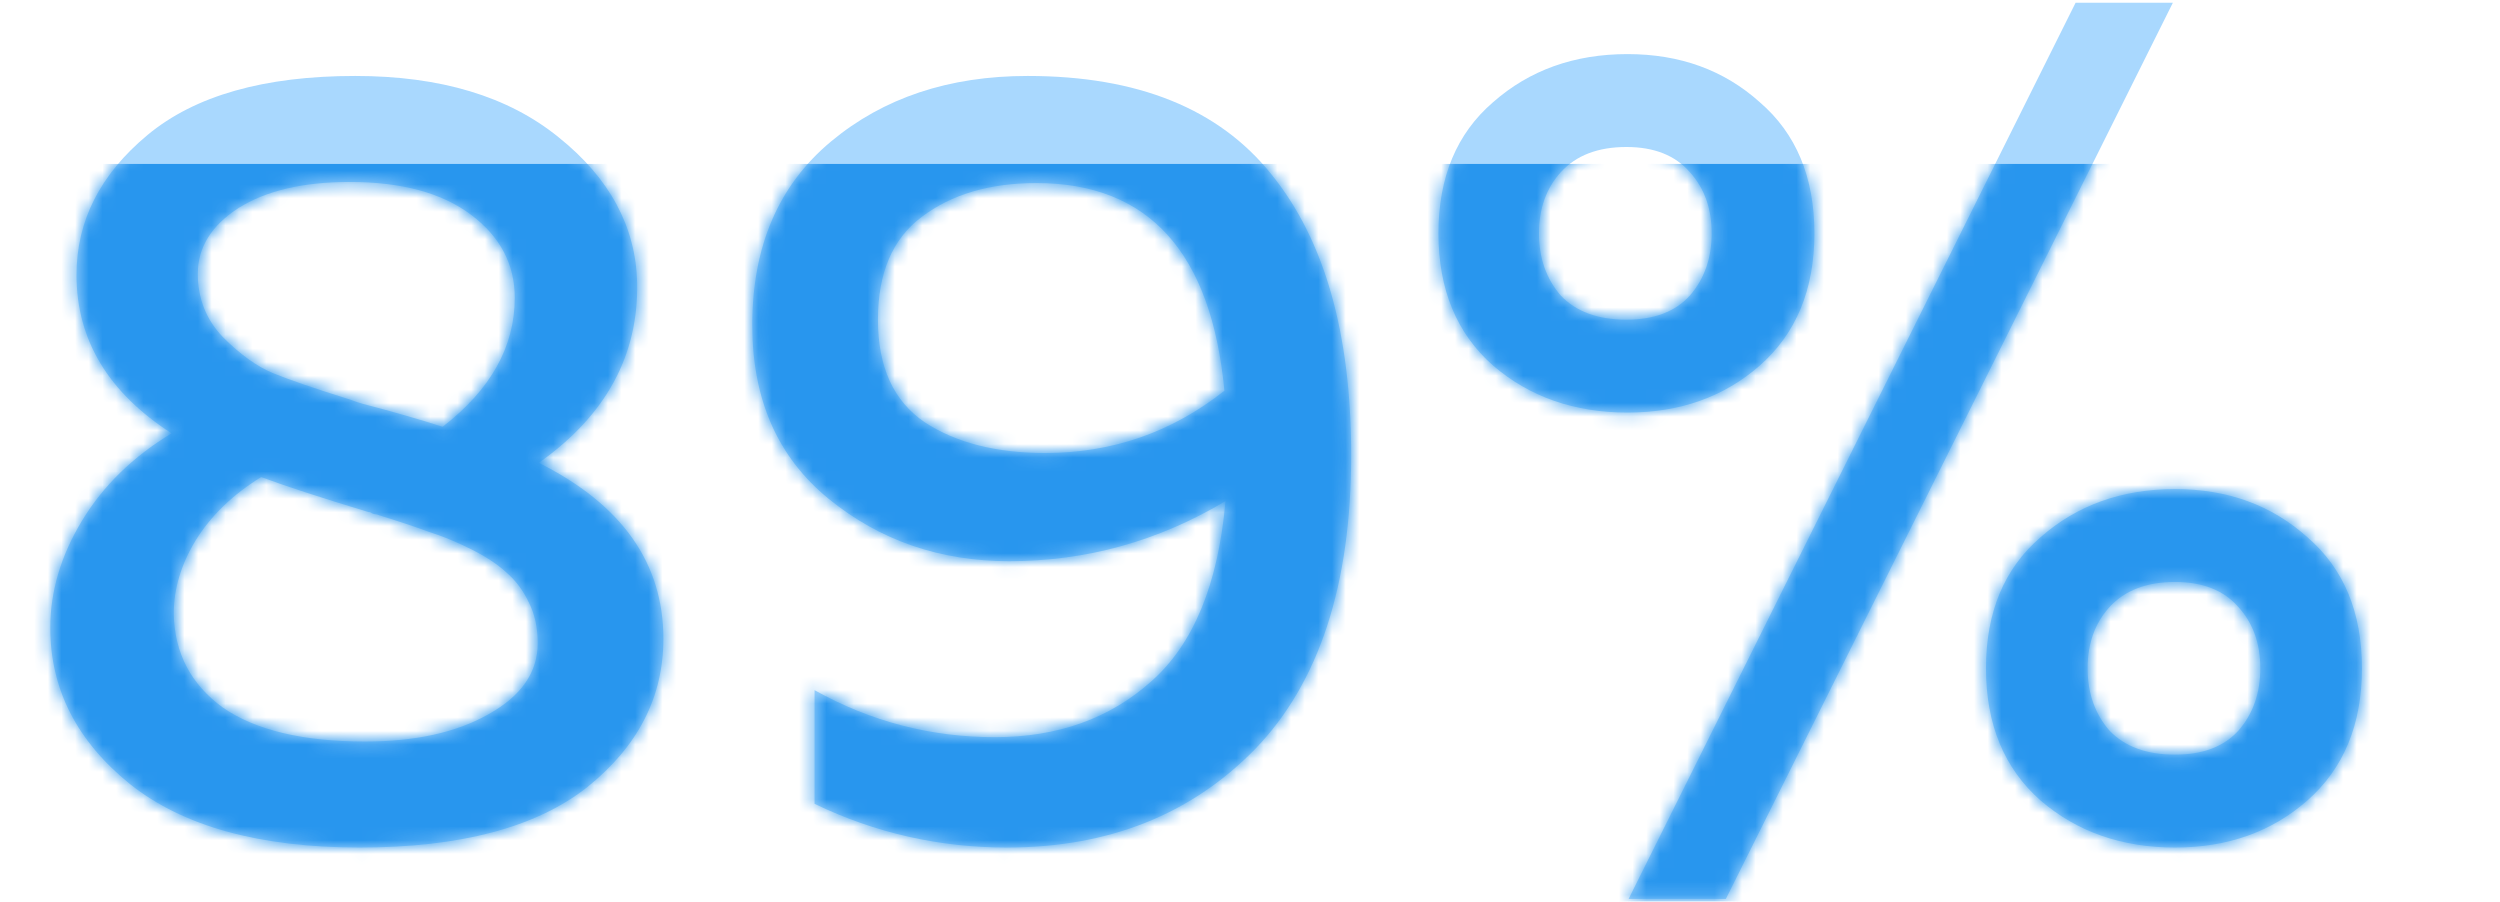
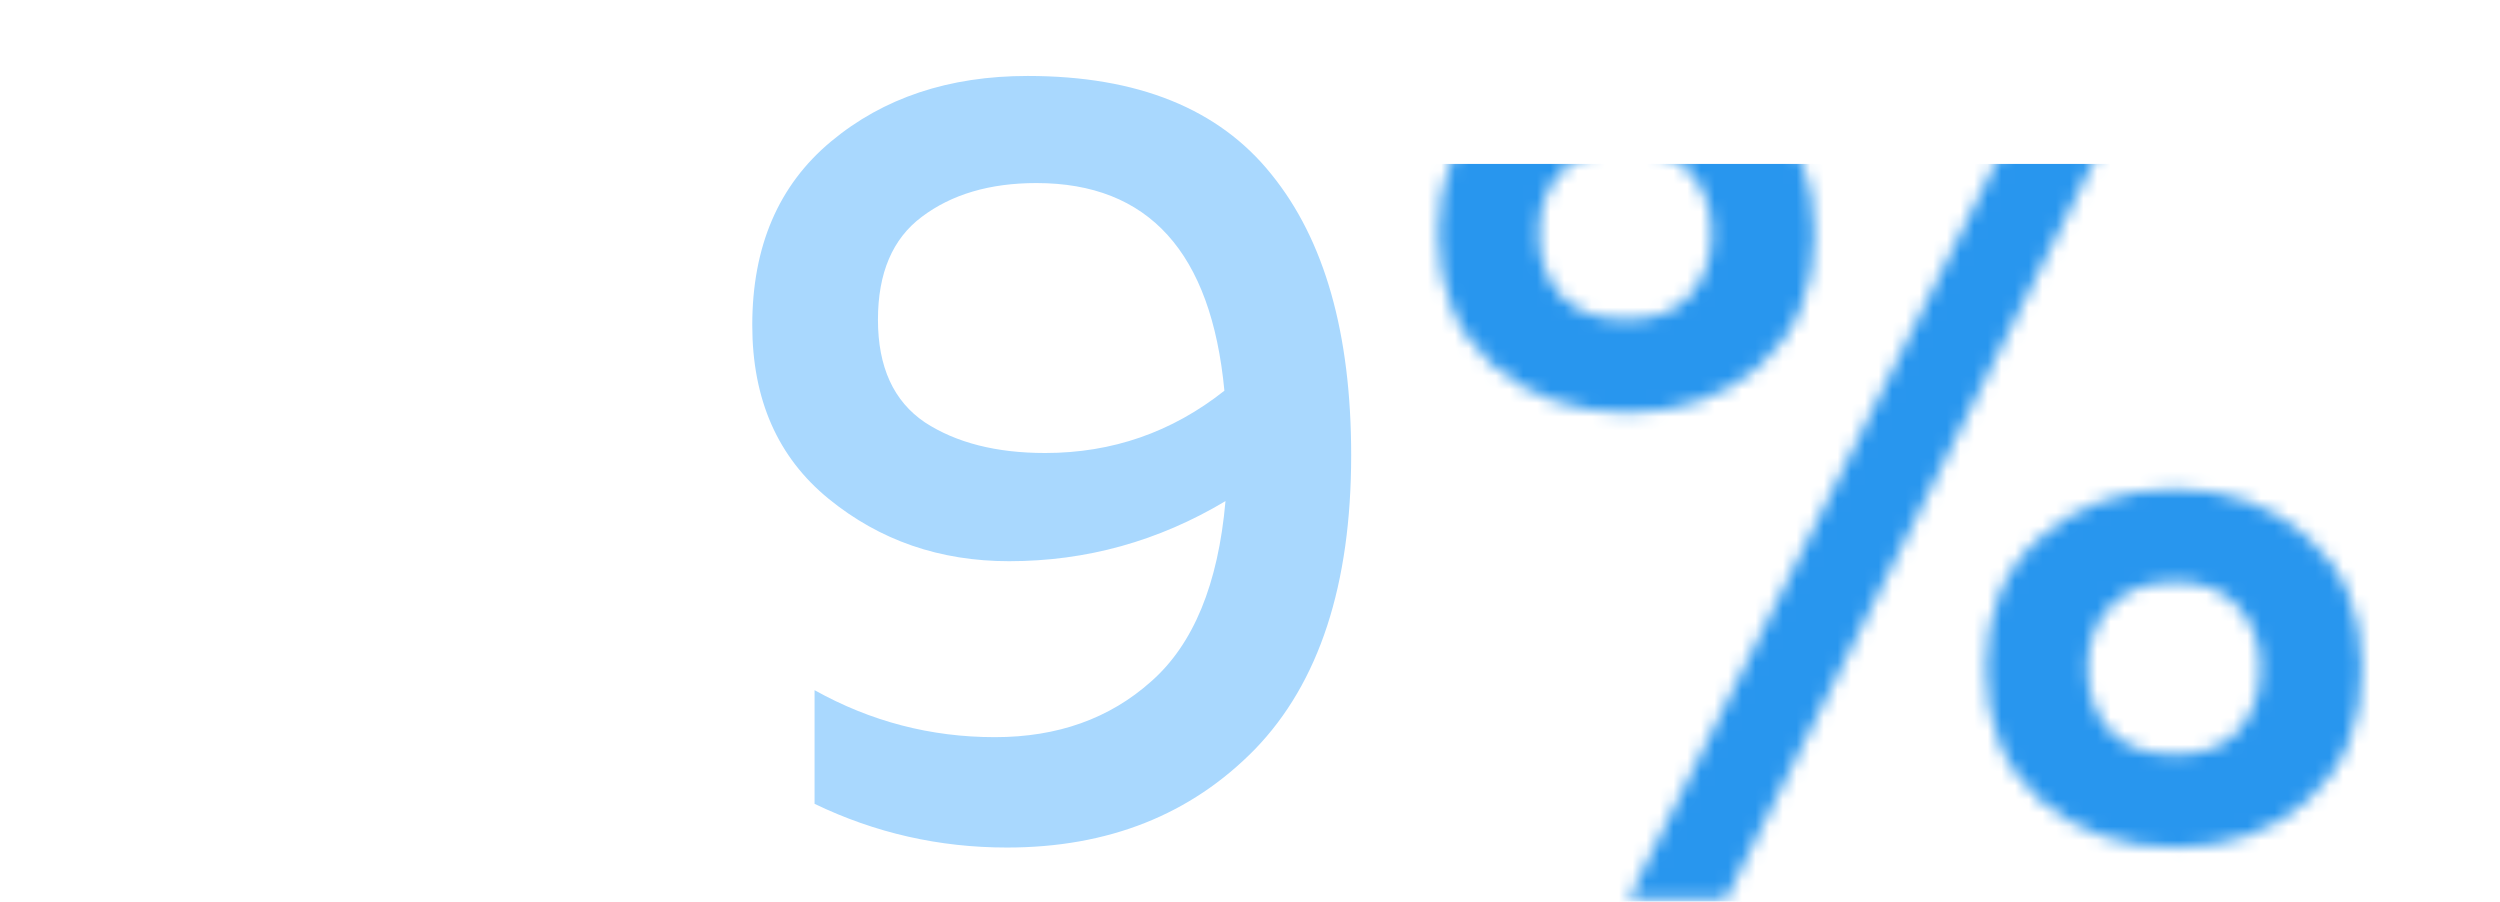
<svg xmlns="http://www.w3.org/2000/svg" width="183" height="66" viewBox="0 0 183 66" fill="none">
-   <path d="M5.6 20.12C5.6 16.174 7.333 12.76 10.8 9.88C14.267 7 19.333 5.56 26 5.56C32.24 5.56 37.2 7.054 40.88 10.04C44.613 13.027 46.533 16.573 46.64 20.68C46.747 26.014 44.347 30.413 39.44 33.88C45.52 36.92 48.56 41.214 48.56 46.76C48.56 51.027 46.693 54.654 42.96 57.64C39.227 60.574 33.68 62.04 26.32 62.04C19.013 62.04 13.413 60.493 9.52 57.4C5.627 54.254 3.68 50.44 3.68 45.96C3.68 43.294 4.453 40.68 6 38.12C7.547 35.56 9.733 33.427 12.56 31.72C7.92 28.733 5.6 24.867 5.6 20.12ZM26.96 37.48C23.44 36.413 20.827 35.56 19.12 34.92C17.04 36.2 15.44 37.747 14.32 39.56C13.253 41.32 12.72 43.107 12.72 44.92C12.773 47.8 13.973 50.093 16.32 51.8C18.72 53.453 22.187 54.28 26.72 54.28C30.4 54.28 33.413 53.614 35.76 52.28C38.16 50.947 39.36 49.214 39.36 47.08C39.36 45.96 39.147 44.974 38.72 44.12C38.293 43.214 37.733 42.467 37.04 41.88C36.4 41.294 35.547 40.733 34.48 40.2C33.413 39.667 32.373 39.24 31.36 38.92C30.347 38.547 29.147 38.147 27.76 37.72C27.653 37.667 27.547 37.64 27.44 37.64C27.387 37.64 27.307 37.614 27.2 37.56C27.147 37.507 27.067 37.48 26.96 37.48ZM37.68 21.8C37.68 19.347 36.613 17.32 34.48 15.72C32.347 14.12 29.387 13.32 25.6 13.32C22.187 13.32 19.467 13.96 17.44 15.24C15.467 16.52 14.48 18.12 14.48 20.04C14.48 21.854 15.093 23.4 16.32 24.68C17.6 25.96 18.827 26.84 20 27.32C21.173 27.8 23.04 28.44 25.6 29.24C26.027 29.4 26.347 29.507 26.56 29.56C28.8 30.147 30.747 30.707 32.4 31.24C35.92 28.52 37.68 25.373 37.68 21.8Z" fill="#A9D8FE" />
  <path d="M55.066 23.8C55.066 18.04 56.986 13.56 60.826 10.36C64.666 7.16 69.466 5.56 75.226 5.56C83.279 5.56 89.226 7.96 93.066 12.76C96.959 17.56 98.906 24.413 98.906 33.32C98.906 42.813 96.559 49.987 91.866 54.84C87.172 59.64 81.119 62.04 73.706 62.04C68.746 62.04 64.052 60.974 59.626 58.84V50.52C63.732 52.813 68.132 53.96 72.826 53.96C77.412 53.96 81.226 52.6 84.266 49.88C87.359 47.16 89.172 42.76 89.706 36.68C84.799 39.614 79.519 41.08 73.866 41.08C68.799 41.08 64.399 39.56 60.666 36.52C56.932 33.48 55.066 29.24 55.066 23.8ZM75.866 13.4C72.452 13.4 69.652 14.227 67.466 15.88C65.332 17.48 64.266 19.987 64.266 23.4C64.266 26.867 65.412 29.373 67.706 30.92C69.999 32.413 72.932 33.16 76.506 33.16C81.412 33.16 85.786 31.64 89.626 28.6C88.666 18.467 84.079 13.4 75.866 13.4Z" fill="#A9D8FE" />
-   <path d="M126.334 65.8H119.214L151.934 0.2H159.054L126.334 65.8ZM128.814 7.48C131.481 9.774 132.814 12.973 132.814 17.08C132.814 21.187 131.481 24.413 128.814 26.76C126.201 29.053 122.974 30.2 119.134 30.2C115.241 30.2 111.961 29.053 109.294 26.76C106.628 24.413 105.294 21.187 105.294 17.08C105.294 12.973 106.628 9.774 109.294 7.48C111.961 5.134 115.241 3.96 119.134 3.96C122.974 3.96 126.201 5.134 128.814 7.48ZM114.254 12.6C113.188 13.774 112.654 15.267 112.654 17.08C112.654 18.893 113.188 20.413 114.254 21.64C115.374 22.814 116.974 23.4 119.054 23.4C121.081 23.4 122.628 22.814 123.694 21.64C124.761 20.413 125.294 18.893 125.294 17.08C125.294 15.267 124.761 13.774 123.694 12.6C122.628 11.373 121.081 10.76 119.054 10.76C116.974 10.76 115.374 11.373 114.254 12.6ZM168.894 39.32C171.561 41.614 172.894 44.813 172.894 48.92C172.894 53.027 171.561 56.254 168.894 58.6C166.281 60.894 163.054 62.04 159.214 62.04C155.321 62.04 152.041 60.894 149.374 58.6C146.708 56.254 145.374 53.027 145.374 48.92C145.374 44.813 146.708 41.614 149.374 39.32C152.041 36.974 155.321 35.8 159.214 35.8C163.054 35.8 166.281 36.974 168.894 39.32ZM154.414 44.44C153.348 45.614 152.814 47.107 152.814 48.92C152.814 50.733 153.348 52.254 154.414 53.48C155.534 54.654 157.134 55.24 159.214 55.24C161.241 55.24 162.788 54.654 163.854 53.48C164.921 52.254 165.454 50.733 165.454 48.92C165.454 47.107 164.921 45.614 163.854 44.44C162.788 43.214 161.241 42.6 159.214 42.6C157.134 42.6 155.534 43.214 154.414 44.44Z" fill="#A9D8FE" />
  <mask id="mask0_211_5005" style="mask-type:alpha" maskUnits="userSpaceOnUse" x="3" y="0" width="170" height="66">
-     <path d="M5.6 20.12C5.6 16.174 7.333 12.76 10.8 9.88C14.267 7 19.333 5.56 26 5.56C32.24 5.56 37.2 7.054 40.88 10.04C44.613 13.027 46.533 16.573 46.64 20.68C46.747 26.014 44.347 30.413 39.44 33.88C45.52 36.92 48.56 41.214 48.56 46.76C48.56 51.027 46.693 54.654 42.96 57.64C39.227 60.574 33.68 62.04 26.32 62.04C19.013 62.04 13.413 60.493 9.52 57.4C5.627 54.254 3.68 50.44 3.68 45.96C3.68 43.294 4.453 40.68 6 38.12C7.547 35.56 9.733 33.427 12.56 31.72C7.92 28.733 5.6 24.867 5.6 20.12ZM26.96 37.48C23.44 36.413 20.827 35.56 19.12 34.92C17.04 36.2 15.44 37.747 14.32 39.56C13.253 41.32 12.72 43.107 12.72 44.92C12.773 47.8 13.973 50.093 16.32 51.8C18.72 53.453 22.187 54.28 26.72 54.28C30.4 54.28 33.413 53.614 35.76 52.28C38.16 50.947 39.36 49.214 39.36 47.08C39.36 45.96 39.147 44.974 38.72 44.12C38.293 43.214 37.733 42.467 37.04 41.88C36.4 41.294 35.547 40.733 34.48 40.2C33.413 39.667 32.373 39.24 31.36 38.92C30.347 38.547 29.147 38.147 27.76 37.72C27.653 37.667 27.547 37.64 27.44 37.64C27.387 37.64 27.307 37.614 27.2 37.56C27.147 37.507 27.067 37.48 26.96 37.48ZM37.68 21.8C37.68 19.347 36.613 17.32 34.48 15.72C32.347 14.12 29.387 13.32 25.6 13.32C22.187 13.32 19.467 13.96 17.44 15.24C15.467 16.52 14.48 18.12 14.48 20.04C14.48 21.854 15.093 23.4 16.32 24.68C17.6 25.96 18.827 26.84 20 27.32C21.173 27.8 23.04 28.44 25.6 29.24C26.027 29.4 26.347 29.507 26.56 29.56C28.8 30.147 30.747 30.707 32.4 31.24C35.92 28.52 37.68 25.373 37.68 21.8Z" fill="#2896EE" />
-     <path d="M55.066 23.8C55.066 18.04 56.986 13.56 60.826 10.36C64.666 7.16 69.466 5.56 75.226 5.56C83.279 5.56 89.226 7.96 93.066 12.76C96.959 17.56 98.906 24.413 98.906 33.32C98.906 42.813 96.559 49.987 91.866 54.84C87.172 59.64 81.119 62.04 73.706 62.04C68.746 62.04 64.052 60.974 59.626 58.84V50.52C63.732 52.813 68.132 53.96 72.826 53.96C77.412 53.96 81.226 52.6 84.266 49.88C87.359 47.16 89.172 42.76 89.706 36.68C84.799 39.614 79.519 41.08 73.866 41.08C68.799 41.08 64.399 39.56 60.666 36.52C56.932 33.48 55.066 29.24 55.066 23.8ZM75.866 13.4C72.452 13.4 69.652 14.227 67.466 15.88C65.332 17.48 64.266 19.987 64.266 23.4C64.266 26.867 65.412 29.373 67.706 30.92C69.999 32.413 72.932 33.16 76.506 33.16C81.412 33.16 85.786 31.64 89.626 28.6C88.666 18.467 84.079 13.4 75.866 13.4Z" fill="#2896EE" />
    <path d="M126.334 65.8H119.214L151.934 0.2H159.054L126.334 65.8ZM128.814 7.48C131.481 9.774 132.814 12.973 132.814 17.08C132.814 21.187 131.481 24.413 128.814 26.76C126.201 29.053 122.974 30.2 119.134 30.2C115.241 30.2 111.961 29.053 109.294 26.76C106.628 24.413 105.294 21.187 105.294 17.08C105.294 12.973 106.628 9.774 109.294 7.48C111.961 5.134 115.241 3.96 119.134 3.96C122.974 3.96 126.201 5.134 128.814 7.48ZM114.254 12.6C113.188 13.774 112.654 15.267 112.654 17.08C112.654 18.893 113.188 20.413 114.254 21.64C115.374 22.814 116.974 23.4 119.054 23.4C121.081 23.4 122.628 22.814 123.694 21.64C124.761 20.413 125.294 18.893 125.294 17.08C125.294 15.267 124.761 13.774 123.694 12.6C122.628 11.373 121.081 10.76 119.054 10.76C116.974 10.76 115.374 11.373 114.254 12.6ZM168.894 39.32C171.561 41.614 172.894 44.813 172.894 48.92C172.894 53.027 171.561 56.254 168.894 58.6C166.281 60.894 163.054 62.04 159.214 62.04C155.321 62.04 152.041 60.894 149.374 58.6C146.708 56.254 145.374 53.027 145.374 48.92C145.374 44.813 146.708 41.614 149.374 39.32C152.041 36.974 155.321 35.8 159.214 35.8C163.054 35.8 166.281 36.974 168.894 39.32ZM154.414 44.44C153.348 45.614 152.814 47.107 152.814 48.92C152.814 50.733 153.348 52.254 154.414 53.48C155.534 54.654 157.134 55.24 159.214 55.24C161.241 55.24 162.788 54.654 163.854 53.48C164.921 52.254 165.454 50.733 165.454 48.92C165.454 47.107 164.921 45.614 163.854 44.44C162.788 43.214 161.241 42.6 159.214 42.6C157.134 42.6 155.534 43.214 154.414 44.44Z" fill="#2896EE" />
  </mask>
  <g mask="url(#mask0_211_5005)">
    <rect x="-2" y="12" width="186" height="54" fill="#2896EE" />
  </g>
</svg>